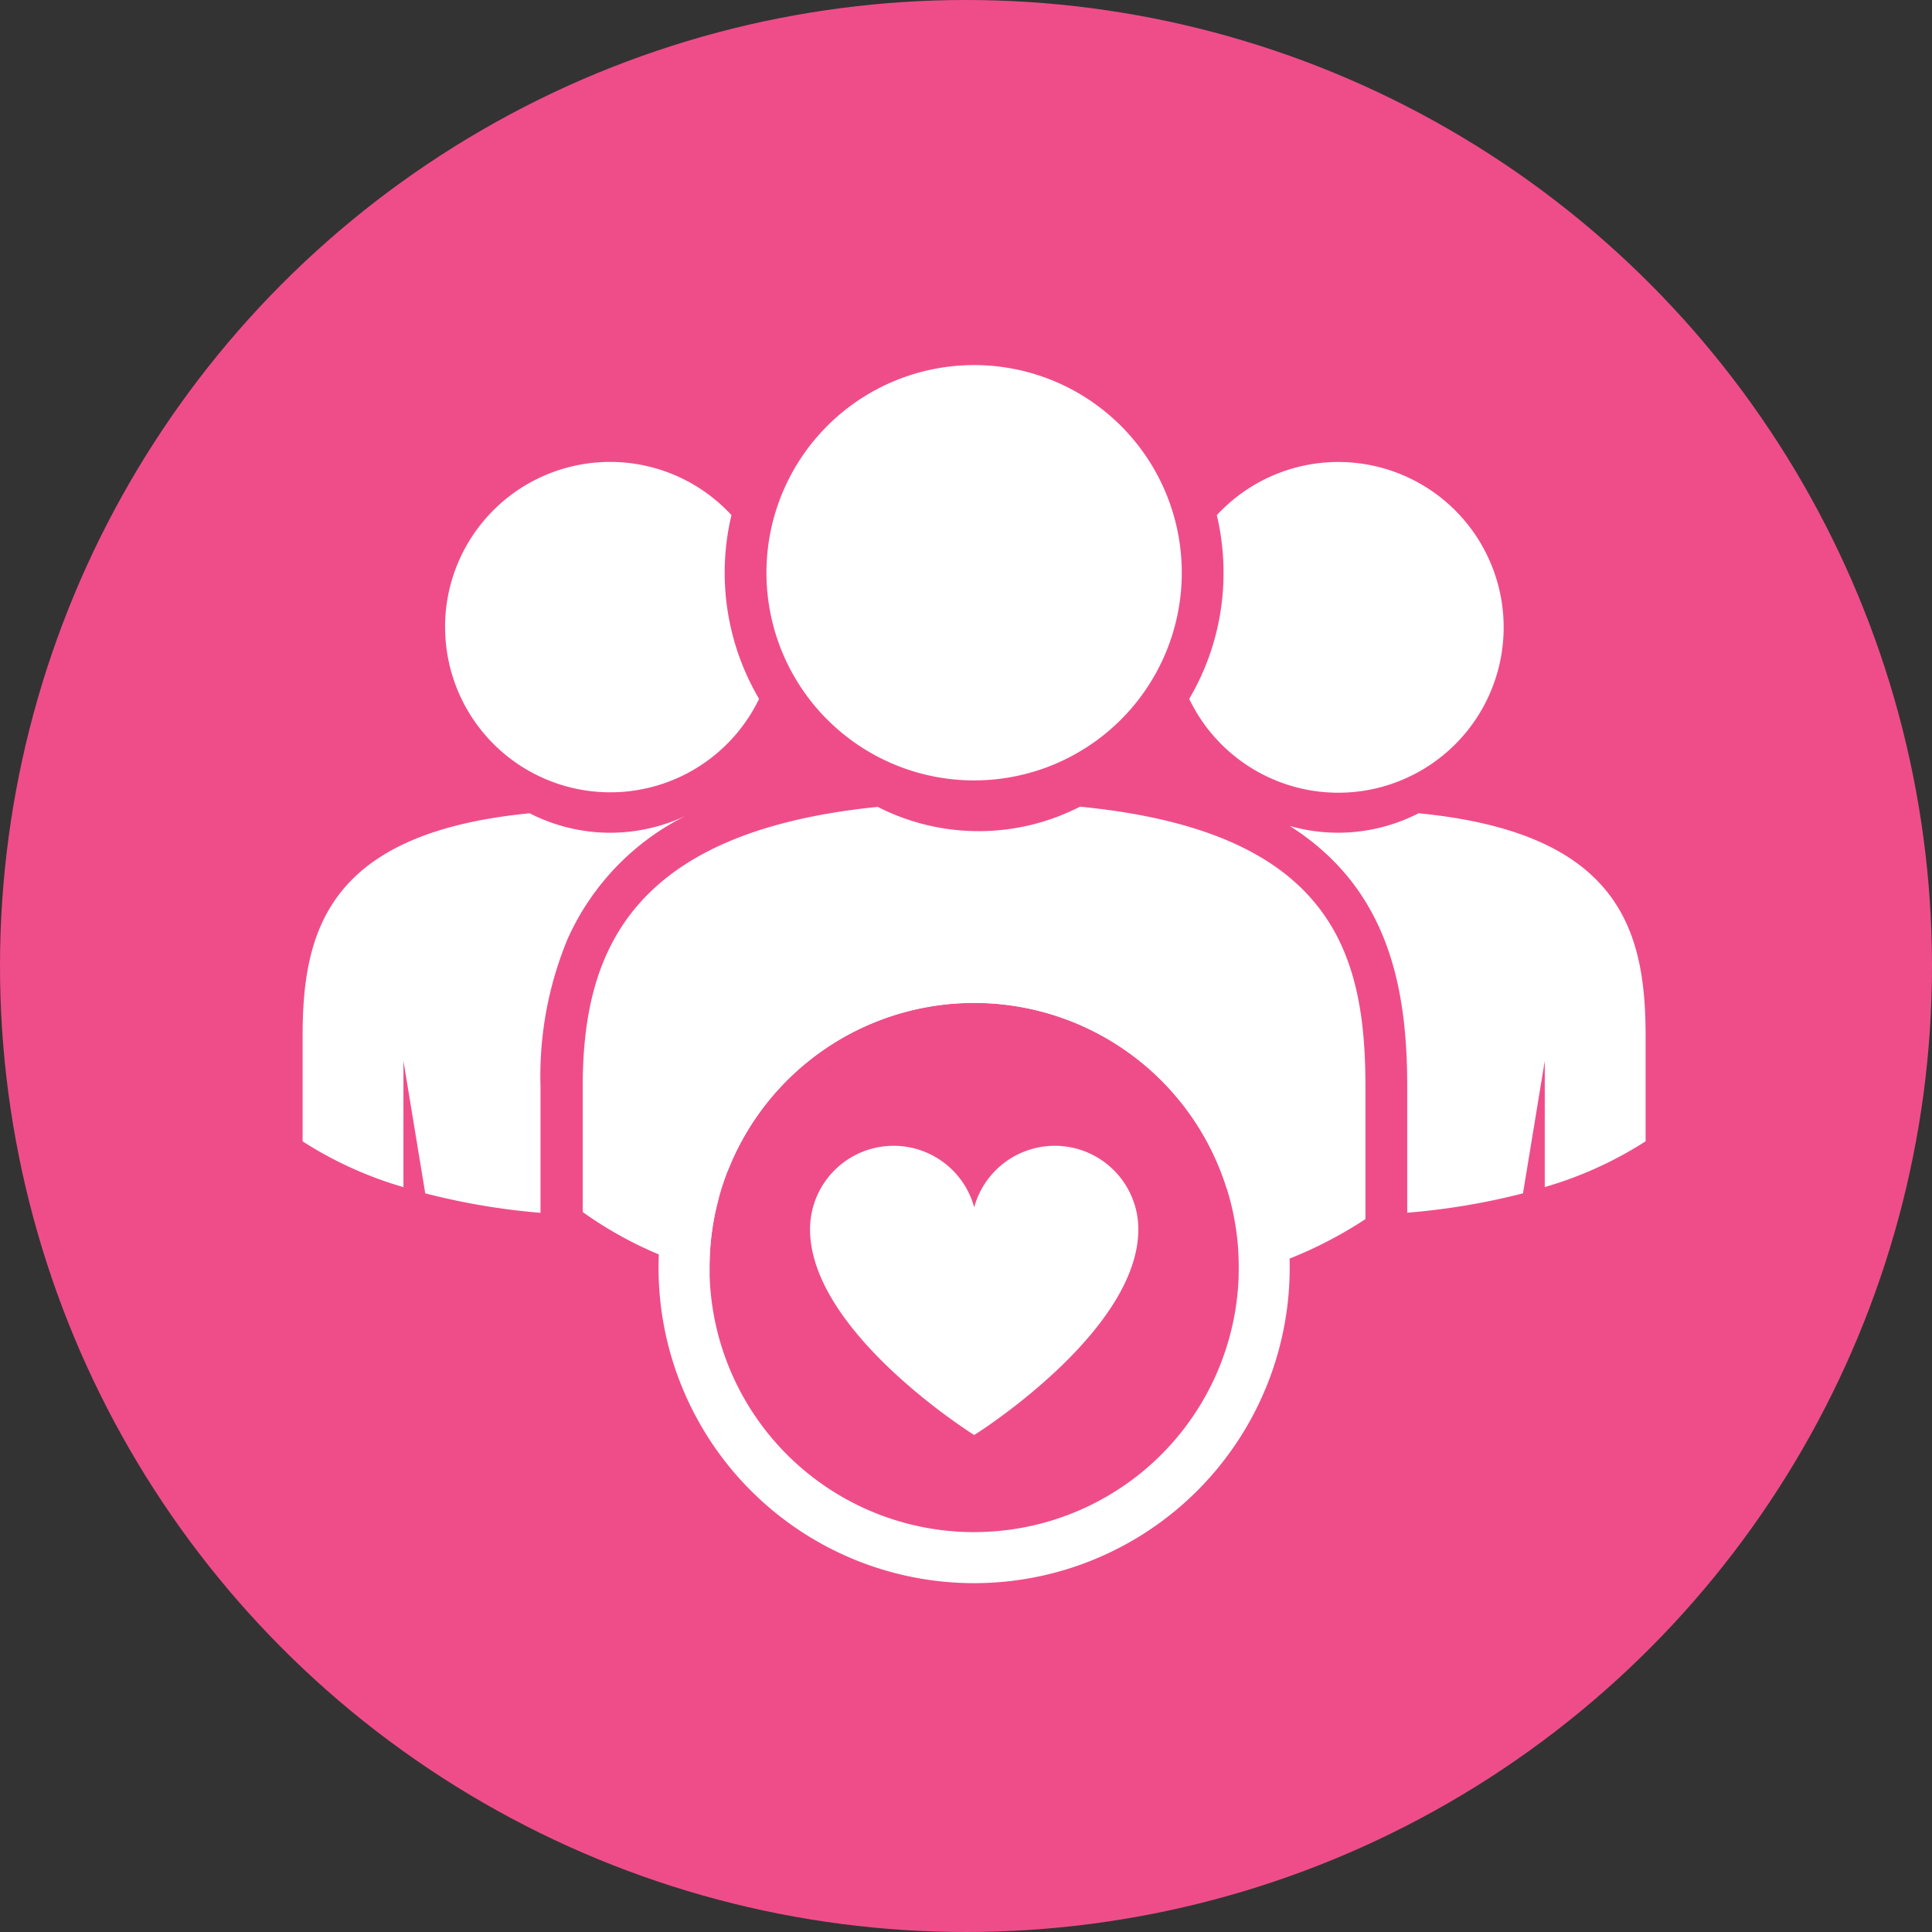
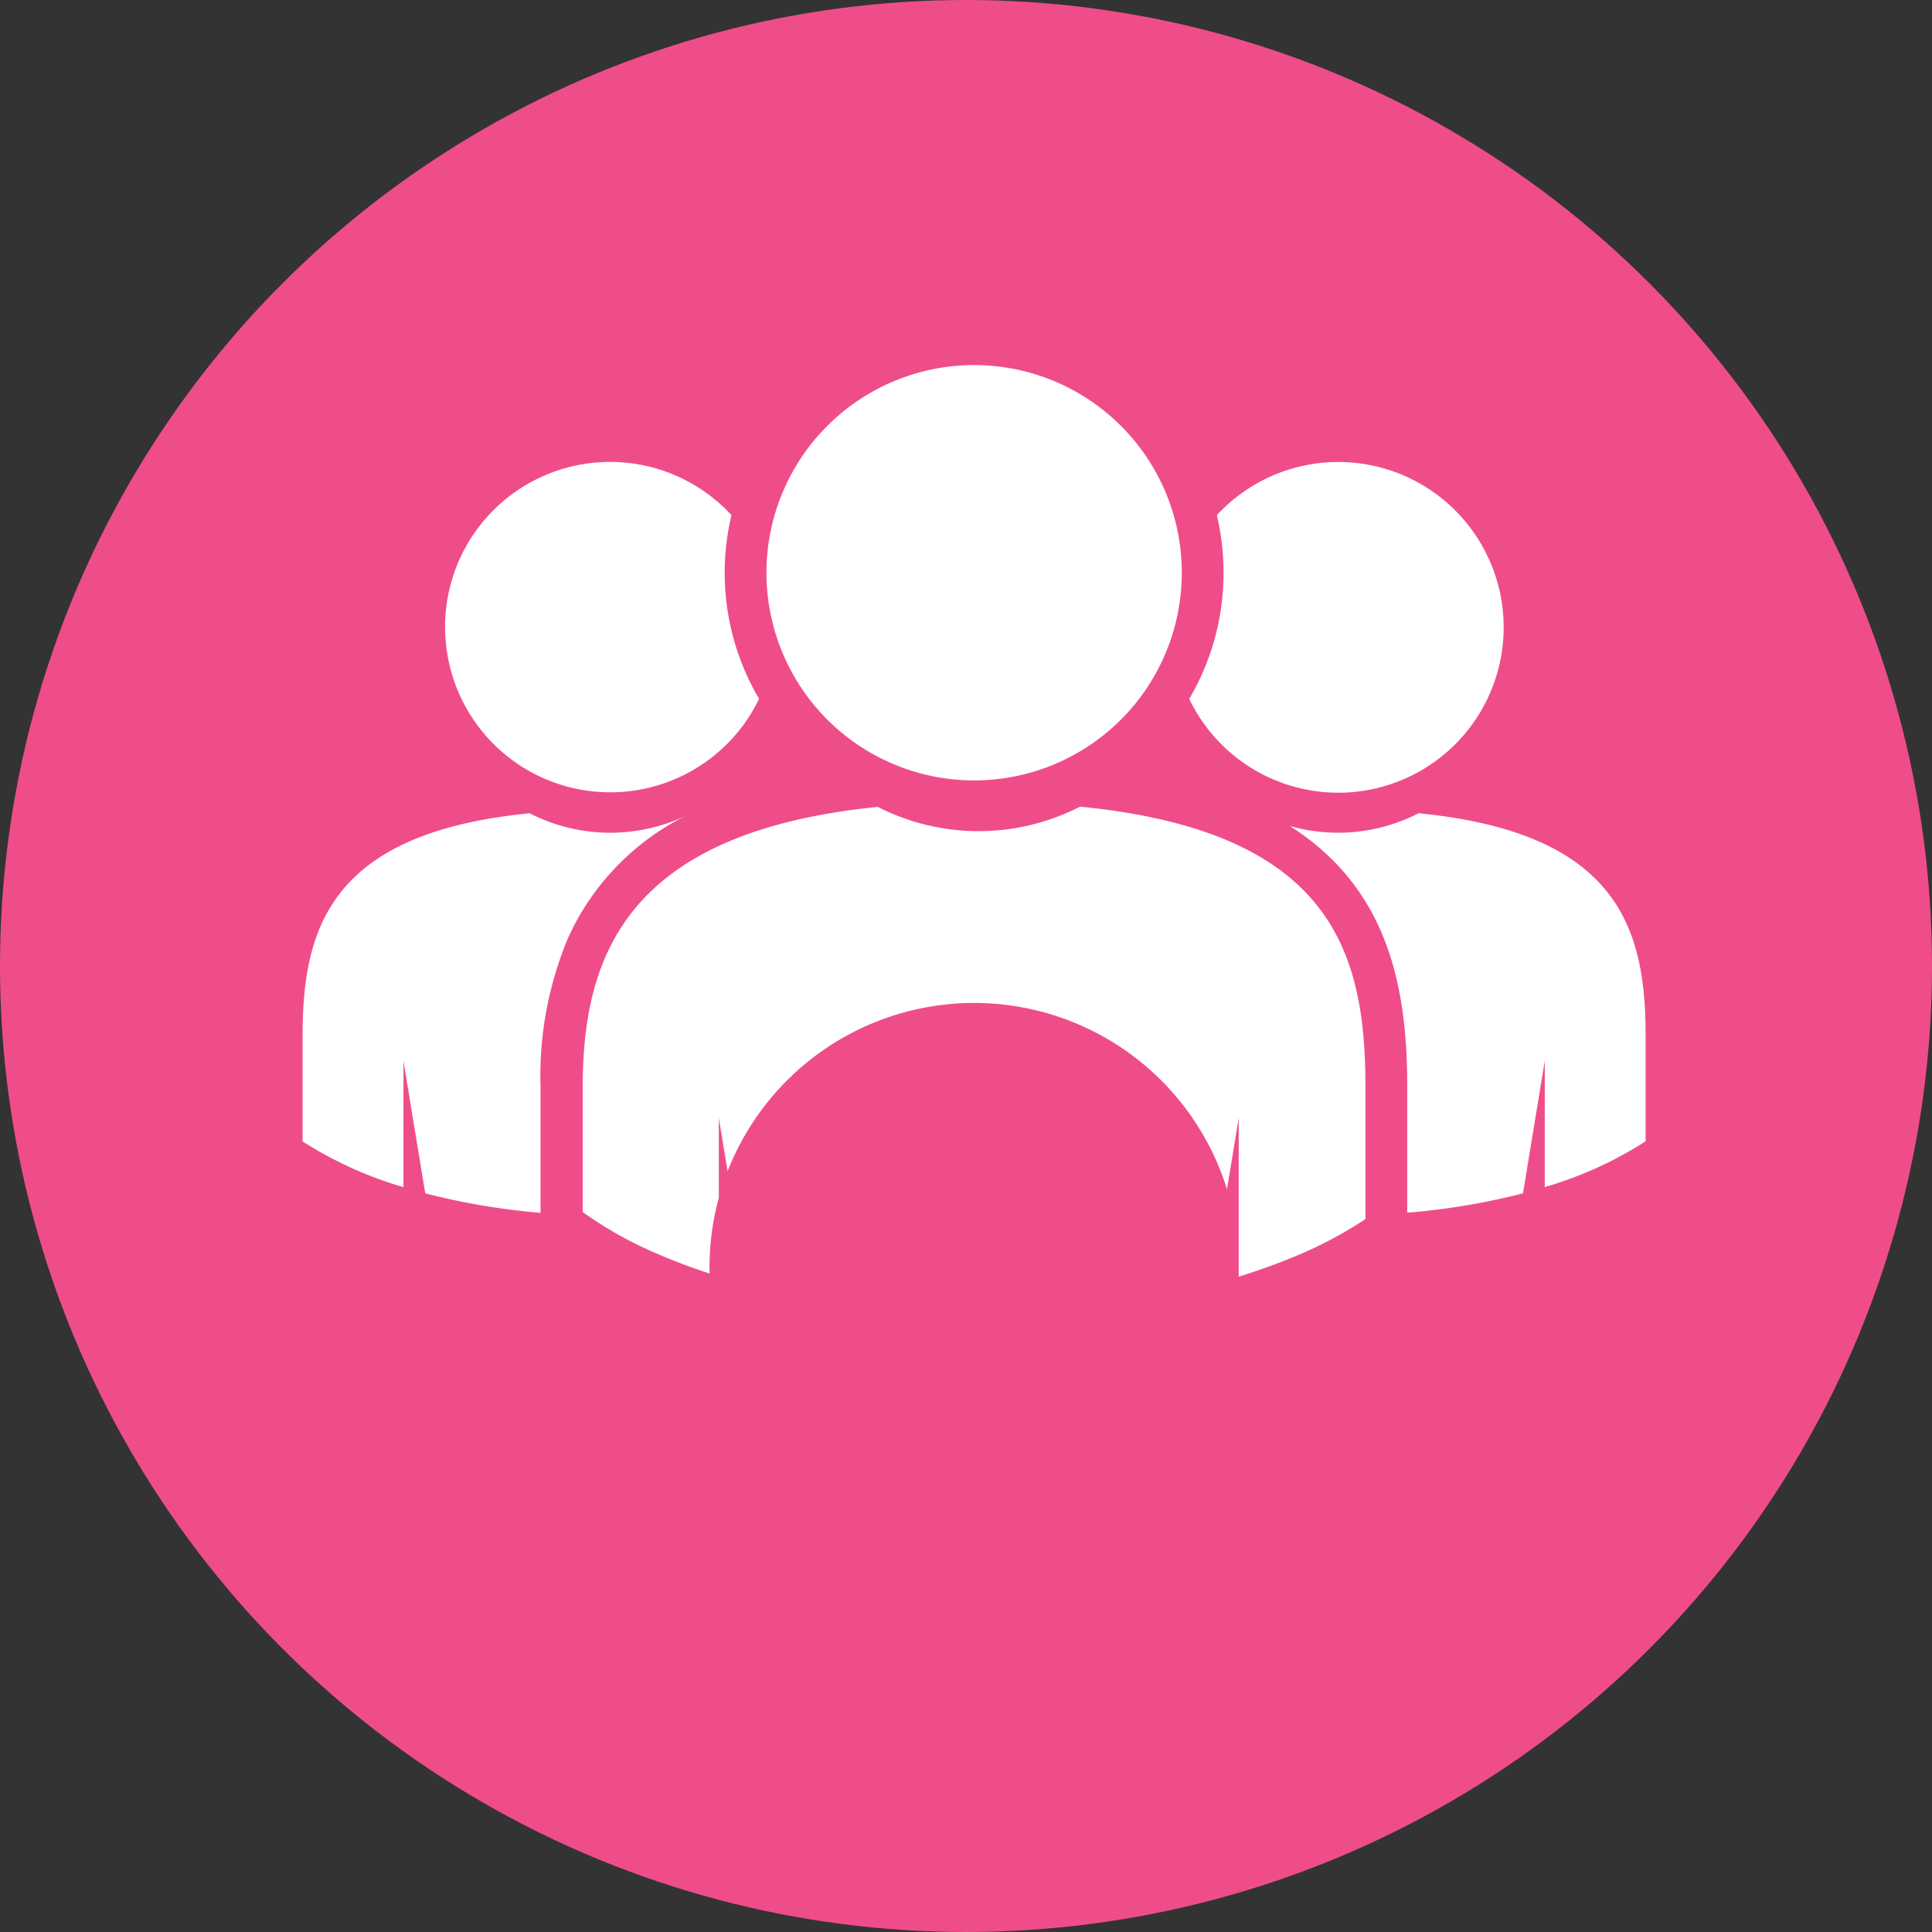
<svg xmlns="http://www.w3.org/2000/svg" width="119" height="119" viewBox="0 0 119 119">
  <rect x="0" y="0" width="119" height="119" fill="#333333" stroke="none" />
  <g id="Groupe_245" data-name="Groupe 245" transform="translate(-1488 -2433)">
    <circle id="Ellipse_78" data-name="Ellipse 78" cx="59.5" cy="59.5" r="59.5" transform="translate(1488 2433)" fill="#ef4d89" />
    <g id="Groupe_184" data-name="Groupe 184" transform="translate(1433.418 2330.217)">
      <path id="Tracé_236" data-name="Tracé 236" d="M81.995,141.412a10.165,10.165,0,0,1,17.641-6.9,15.312,15.312,0,0,0,1.7,11.317,10.173,10.173,0,0,1-19.337-4.418Zm47.95-3.351a15.268,15.268,0,0,1-2.114,7.769,10.185,10.185,0,1,0,1.7-11.315A15.343,15.343,0,0,1,129.945,138.061Zm12.012,14.814a10.843,10.843,0,0,1-7.937.781c6.153,3.9,7.239,10.081,7.239,16.068v7.755a42.443,42.443,0,0,0,7.13-1.193l1.342-8.156V175.9a23.692,23.692,0,0,0,6.211-2.82V166.6C155.942,160.1,154.365,154.087,141.957,152.875Zm-44.835.009h-.006a10.874,10.874,0,0,1-9.91-.008C74.8,154.087,73.221,160.1,73.221,166.6v6.484a23.692,23.692,0,0,0,6.211,2.82V168.13l1.343,8.156a42.417,42.417,0,0,0,7.1,1.2v-7.757a22.034,22.034,0,0,1,1.666-9.105A15.594,15.594,0,0,1,97.122,152.884Zm41.563,16.84v8.149a25.838,25.838,0,0,1-4.675,2.433q-1.478.6-3.13,1.111v-9.773l-.723,4.394a16.305,16.305,0,0,0-30.76-1.111l-.54-3.283v4.916a16.271,16.271,0,0,0-.573,4.3c0,.122,0,.241,0,.363-1.1-.358-2.148-.751-3.126-1.175a23.909,23.909,0,0,1-4.684-2.611v-7.712c0-8.158,2.791-15.695,18.17-17.243a13.678,13.678,0,0,0,12.459-.012C136.7,153.992,138.685,161.547,138.685,169.724Zm-11.312-31.663a12.791,12.791,0,1,1-12.791-12.791A12.789,12.789,0,0,1,127.373,138.061Z" transform="translate(0 0)" fill="#fff" />
-       <path id="Tracé_237" data-name="Tracé 237" d="M205.787,298.658a19.436,19.436,0,0,0-38.848-.26c-.014.269-.019.54-.019.812a19.438,19.438,0,0,0,38.876,0C205.8,299.026,205.794,298.841,205.787,298.658Zm-19.429,16.848a16.3,16.3,0,0,1-16.294-15.933c0-.122,0-.241,0-.363a16.27,16.27,0,0,1,.573-4.3,16.072,16.072,0,0,1,.54-1.633,16.3,16.3,0,1,1,15.185,22.227Z" transform="translate(-71.776 -118.352)" fill="#fff" />
-       <path id="Tracé_238" data-name="Tracé 238" d="M216.9,348.6s-10.111-6.32-10.111-12.67a5.147,5.147,0,0,1,10.111-1.359,5.147,5.147,0,0,1,10.111,1.359C227.006,342.277,216.9,348.6,216.9,348.6Z" transform="translate(-102.313 -157.427)" fill="#fff" />
    </g>
  </g>
</svg>